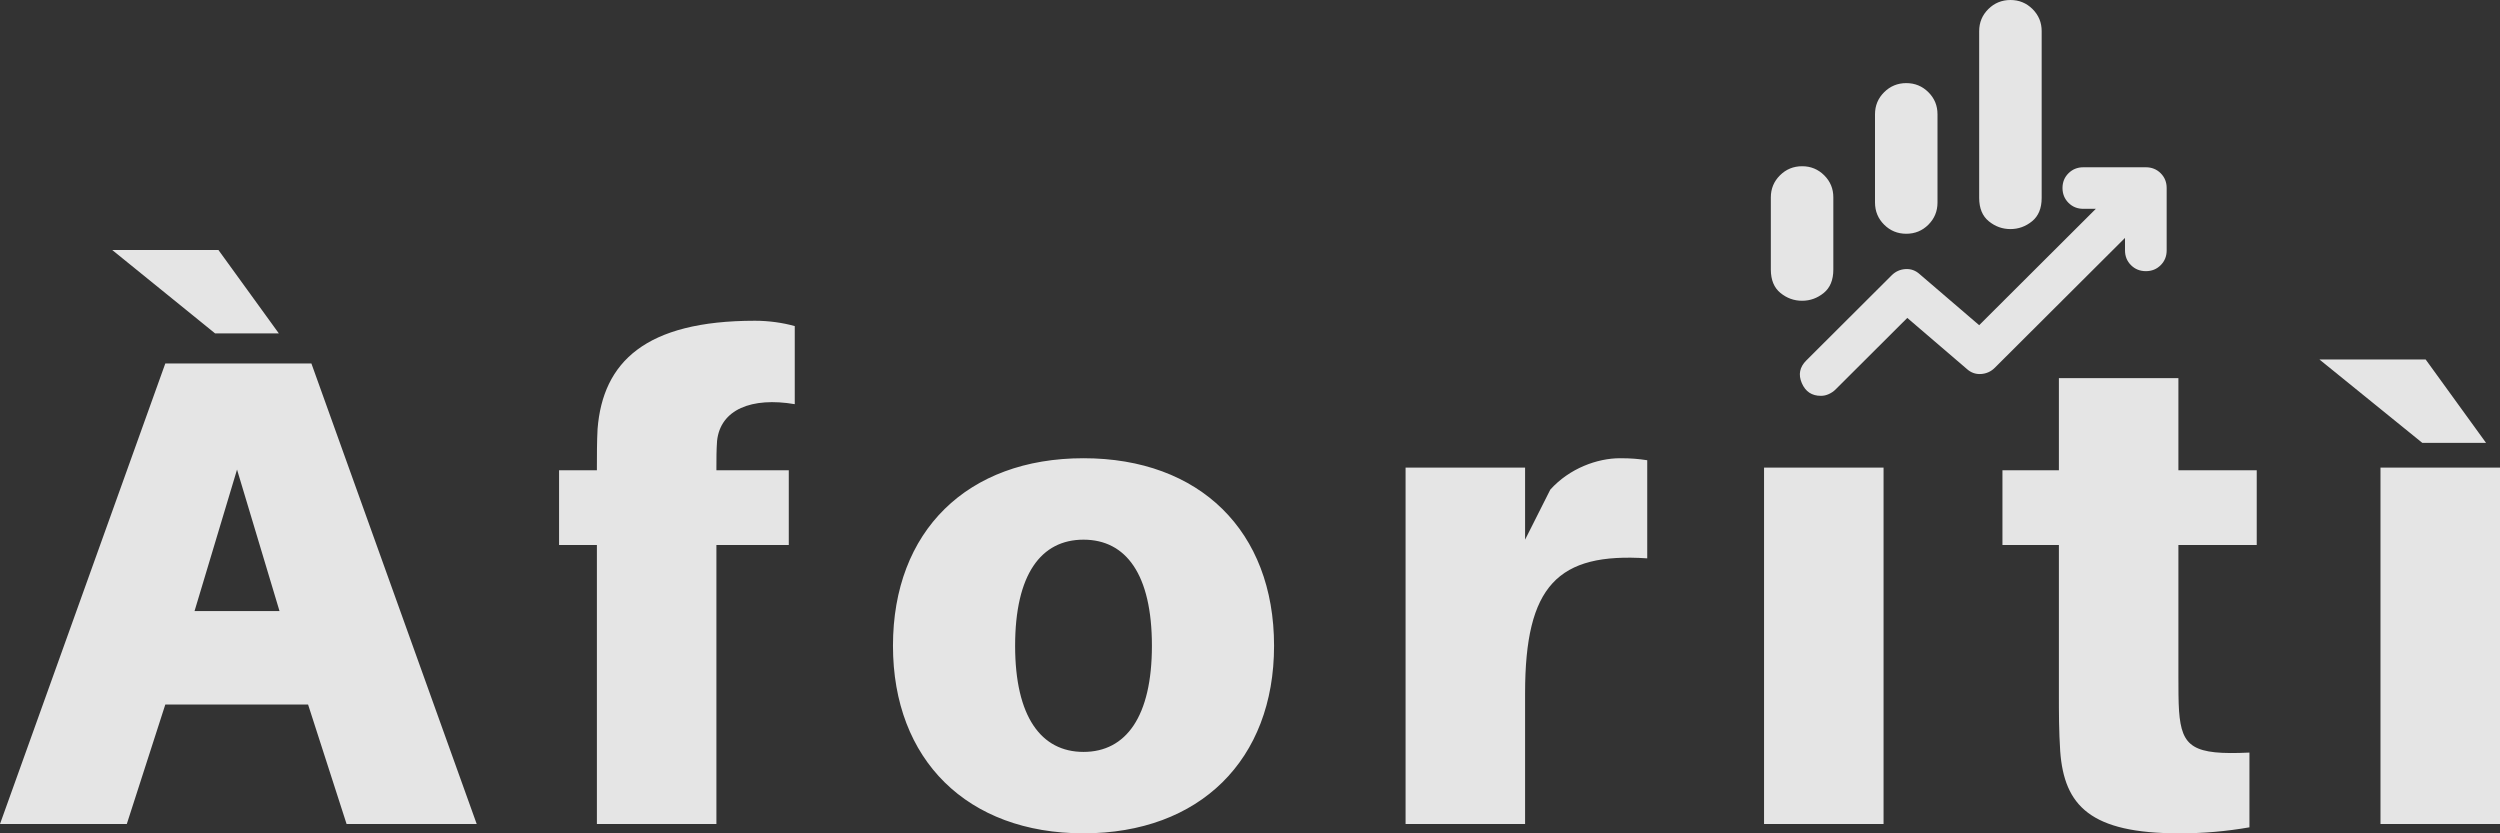
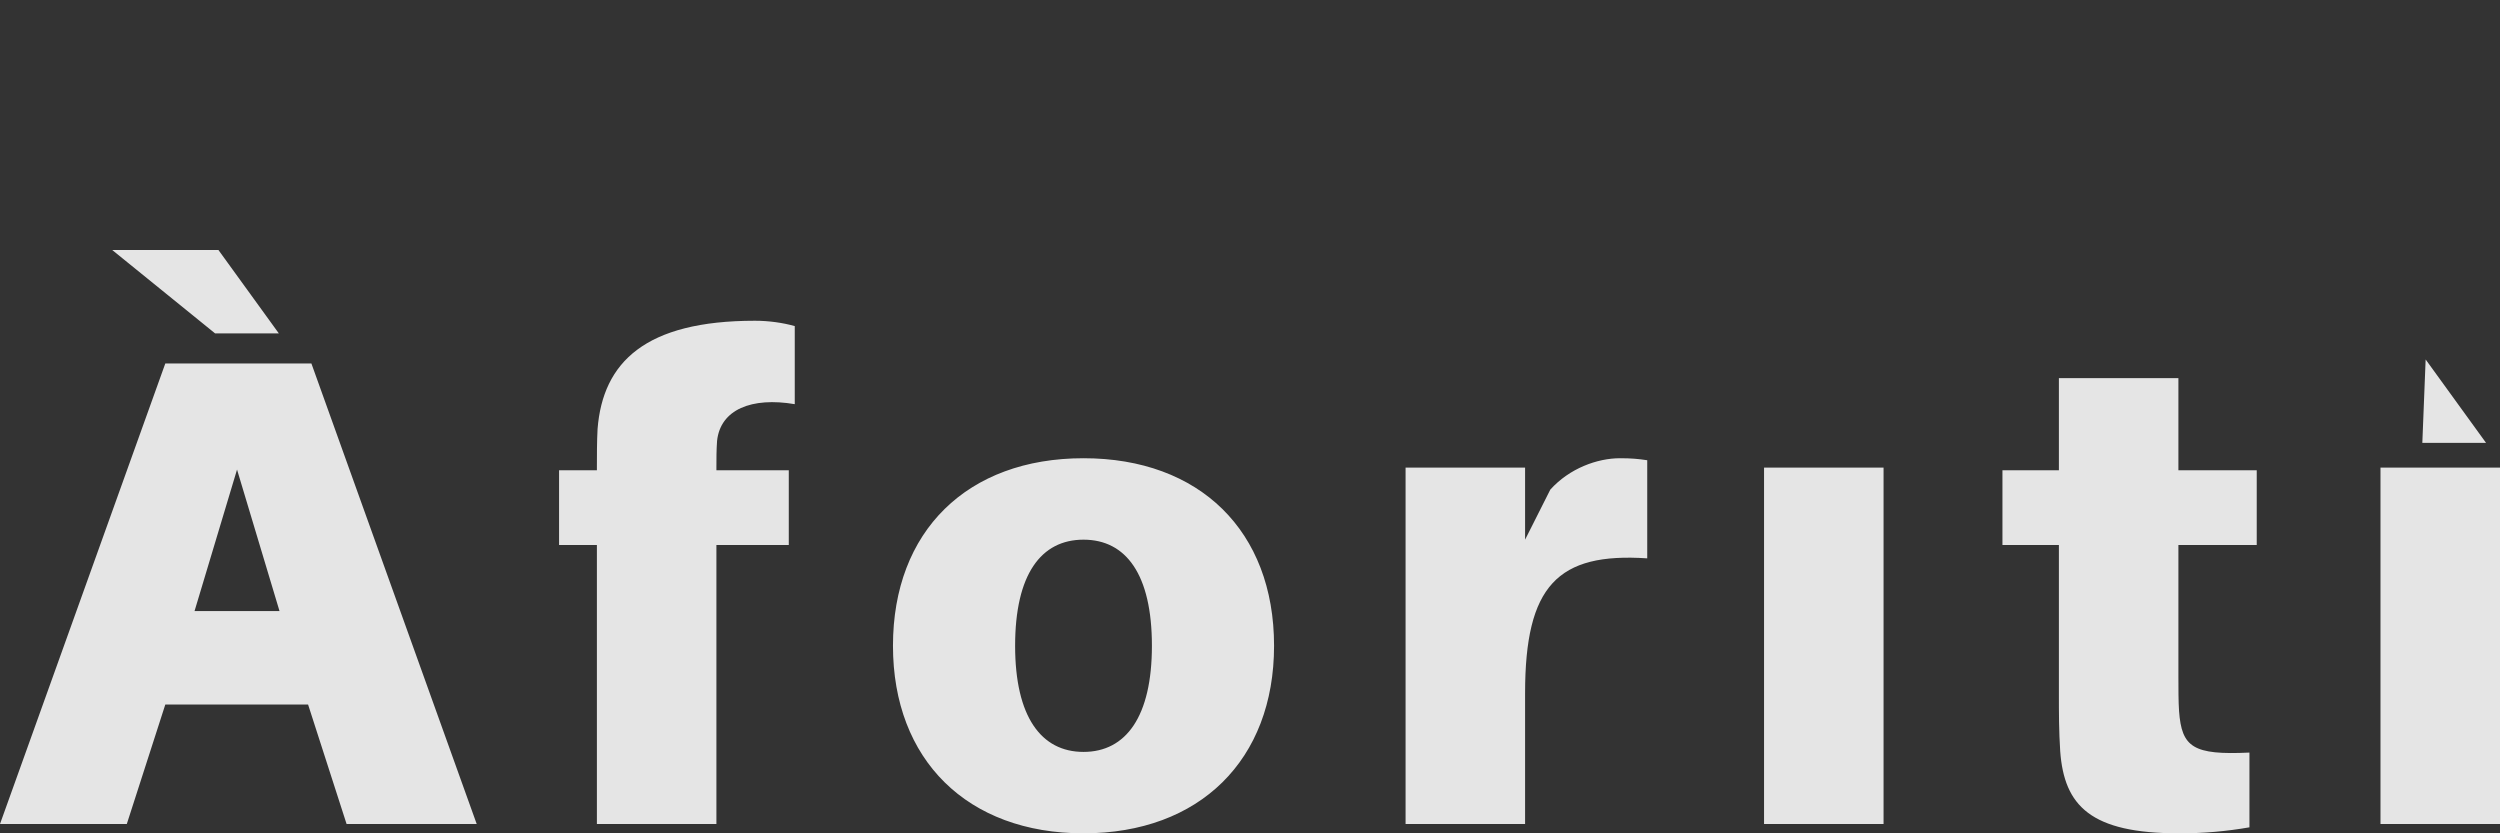
<svg xmlns="http://www.w3.org/2000/svg" width="144" height="48" viewBox="0 0 144 48" fill="none">
  <rect x="0" y="0" width="144" height="48" fill="#333333" stroke="none" />
-   <path d="M108 11.669V6.583C108 6.084 108.175 5.66 108.526 5.312C108.876 4.963 109.301 4.788 109.8 4.787C110.299 4.787 110.724 4.961 111.076 5.312C111.427 5.662 111.602 6.086 111.6 6.583V11.669C111.6 12.168 111.425 12.592 111.076 12.941C110.726 13.291 110.301 13.465 109.8 13.465C109.299 13.464 108.874 13.289 108.526 12.941C108.177 12.594 108.002 12.17 108 11.669ZM114 11.4V1.795C114 1.297 114.175 0.873 114.526 0.524C114.876 0.176 115.301 0.001 115.8 2.72011e-06C116.299 -0.001 116.724 0.174 117.076 0.524C117.427 0.875 117.602 1.298 117.6 1.795V11.4C117.6 11.998 117.415 12.447 117.046 12.746C116.676 13.046 116.261 13.195 115.8 13.195C115.339 13.195 114.924 13.046 114.556 12.746C114.187 12.447 114.002 11.998 114 11.4ZM102 15.529V11.37C102 10.871 102.175 10.448 102.526 10.099C102.876 9.75 103.301 9.576 103.8 9.575C104.299 9.574 104.724 9.749 105.076 10.099C105.427 10.449 105.602 10.873 105.6 11.37V15.529C105.6 16.128 105.415 16.576 105.046 16.876C104.676 17.175 104.261 17.324 103.8 17.324C103.339 17.324 102.924 17.175 102.556 16.876C102.187 16.576 102.002 16.128 102 15.529ZM104.88 22.8C104.36 22.8 103.995 22.556 103.784 22.067C103.574 21.579 103.659 21.145 104.04 20.765L108.96 15.858C109.18 15.639 109.445 15.519 109.756 15.499C110.066 15.479 110.341 15.579 110.58 15.798L114 18.731L120.72 12.028H120C119.66 12.028 119.375 11.913 119.146 11.684C118.916 11.454 118.801 11.17 118.8 10.832C118.799 10.493 118.914 10.209 119.146 9.979C119.377 9.75 119.662 9.635 120 9.635H123.6C123.94 9.635 124.225 9.75 124.456 9.979C124.686 10.209 124.801 10.493 124.8 10.832V14.422C124.8 14.761 124.685 15.046 124.454 15.275C124.224 15.505 123.939 15.62 123.6 15.619C123.261 15.618 122.976 15.503 122.746 15.274C122.515 15.045 122.4 14.761 122.4 14.422V13.704L114.9 21.184C114.68 21.404 114.415 21.523 114.104 21.543C113.794 21.563 113.519 21.463 113.28 21.244L109.86 18.312L105.72 22.441C105.62 22.541 105.495 22.626 105.346 22.696C105.196 22.766 105.041 22.801 104.88 22.8Z" fill="white" fill-opacity="0.87" />
-   <path fill-rule="evenodd" clip-rule="evenodd" d="M12.391 19.205L6.463 14.4H12.582L16.062 19.205H12.391ZM17.745 40.58H9.522L7.304 47.462H0L9.522 20.935H17.936L27.458 47.462H19.963L17.745 40.58ZM13.653 27.048L11.205 35.198H16.1L13.653 27.048ZM41.303 25.395C41.265 25.933 41.265 26.433 41.265 26.933V27.086H45.434V31.392H41.265V47.462H34.381V31.392H32.202V27.086H34.381V26.933V26.932C34.381 26.317 34.381 25.395 34.42 24.703C34.725 20.858 37.173 18.475 43.483 18.475C44.286 18.475 45.089 18.59 45.778 18.782V23.28C43.292 22.858 41.495 23.588 41.303 25.395ZM73.386 37.197C73.386 30.585 69.103 26.394 62.41 26.394C55.718 26.394 51.435 30.585 51.435 37.197C51.435 43.771 55.718 48 62.41 48C69.103 48 73.386 43.771 73.386 37.197ZM66.35 37.197C66.35 41.272 64.858 43.31 62.41 43.31C59.963 43.31 58.471 41.272 58.471 37.197C58.471 33.084 59.963 31.085 62.41 31.085C64.858 31.085 66.35 33.084 66.35 37.197ZM93.313 26.394C93.963 26.394 94.384 26.433 94.881 26.51V32.161C89.718 31.815 87.845 33.737 87.845 39.927V47.462H80.961V26.933H87.845V31.085L89.298 28.201C90.407 26.971 92.013 26.394 93.313 26.394ZM101.609 47.462H108.493V26.933H101.609V47.462ZM125.476 31.392V38.966C125.476 39.658 125.476 40.426 125.514 40.965C125.667 43.041 126.317 43.502 129.568 43.348V47.654C128.229 47.885 126.967 48 125.514 48C120.428 48 118.898 46.424 118.668 43.271C118.592 42.08 118.592 41.118 118.592 39.965V31.392H115.341V27.086H118.592V21.781H125.476V27.086H129.988V31.392H125.476ZM139.526 25.51H143.197L139.717 20.705H133.598L139.526 25.51ZM137.116 47.462H144V26.933H137.116V47.462Z" fill="white" fill-opacity="0.87" />
+   <path fill-rule="evenodd" clip-rule="evenodd" d="M12.391 19.205L6.463 14.4H12.582L16.062 19.205H12.391ZM17.745 40.58H9.522L7.304 47.462H0L9.522 20.935H17.936L27.458 47.462H19.963L17.745 40.58ZM13.653 27.048L11.205 35.198H16.1L13.653 27.048ZM41.303 25.395C41.265 25.933 41.265 26.433 41.265 26.933V27.086H45.434V31.392H41.265V47.462H34.381V31.392H32.202V27.086H34.381V26.933V26.932C34.381 26.317 34.381 25.395 34.42 24.703C34.725 20.858 37.173 18.475 43.483 18.475C44.286 18.475 45.089 18.59 45.778 18.782V23.28C43.292 22.858 41.495 23.588 41.303 25.395ZM73.386 37.197C73.386 30.585 69.103 26.394 62.41 26.394C55.718 26.394 51.435 30.585 51.435 37.197C51.435 43.771 55.718 48 62.41 48C69.103 48 73.386 43.771 73.386 37.197ZM66.35 37.197C66.35 41.272 64.858 43.31 62.41 43.31C59.963 43.31 58.471 41.272 58.471 37.197C58.471 33.084 59.963 31.085 62.41 31.085C64.858 31.085 66.35 33.084 66.35 37.197ZM93.313 26.394C93.963 26.394 94.384 26.433 94.881 26.51V32.161C89.718 31.815 87.845 33.737 87.845 39.927V47.462H80.961V26.933H87.845V31.085L89.298 28.201C90.407 26.971 92.013 26.394 93.313 26.394ZM101.609 47.462H108.493V26.933H101.609V47.462ZM125.476 31.392V38.966C125.476 39.658 125.476 40.426 125.514 40.965C125.667 43.041 126.317 43.502 129.568 43.348V47.654C128.229 47.885 126.967 48 125.514 48C120.428 48 118.898 46.424 118.668 43.271C118.592 42.08 118.592 41.118 118.592 39.965V31.392H115.341V27.086H118.592V21.781H125.476V27.086H129.988V31.392H125.476ZM139.526 25.51H143.197L139.717 20.705L139.526 25.51ZM137.116 47.462H144V26.933H137.116V47.462Z" fill="white" fill-opacity="0.87" />
</svg>